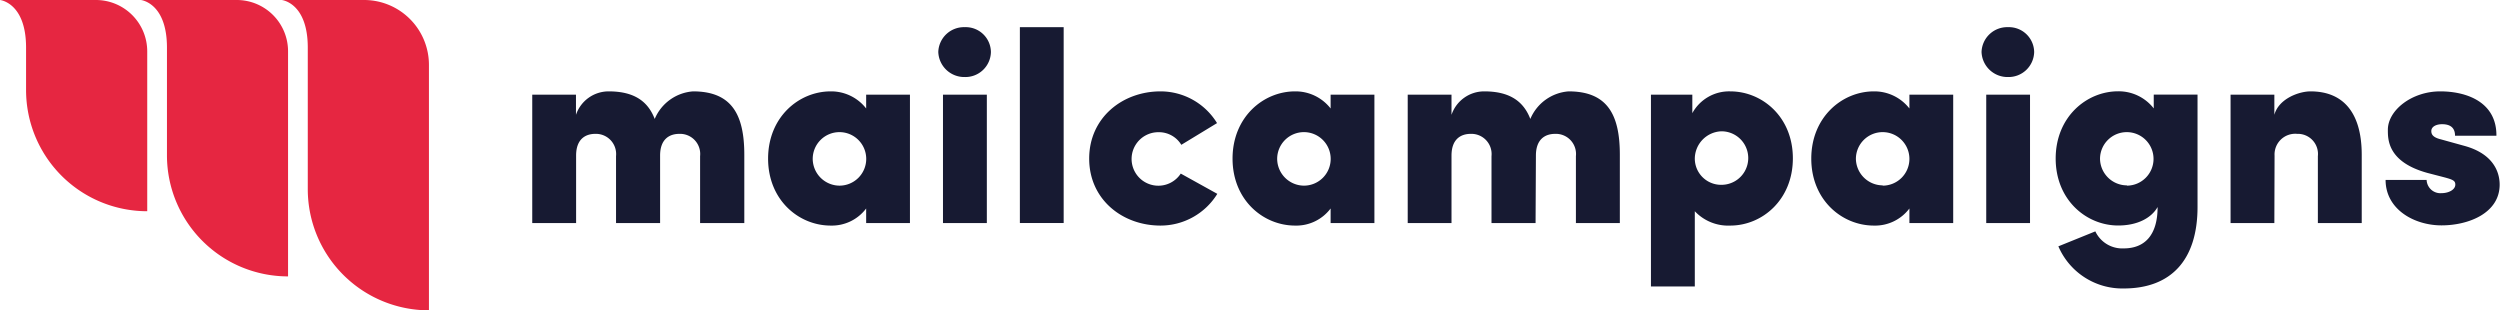
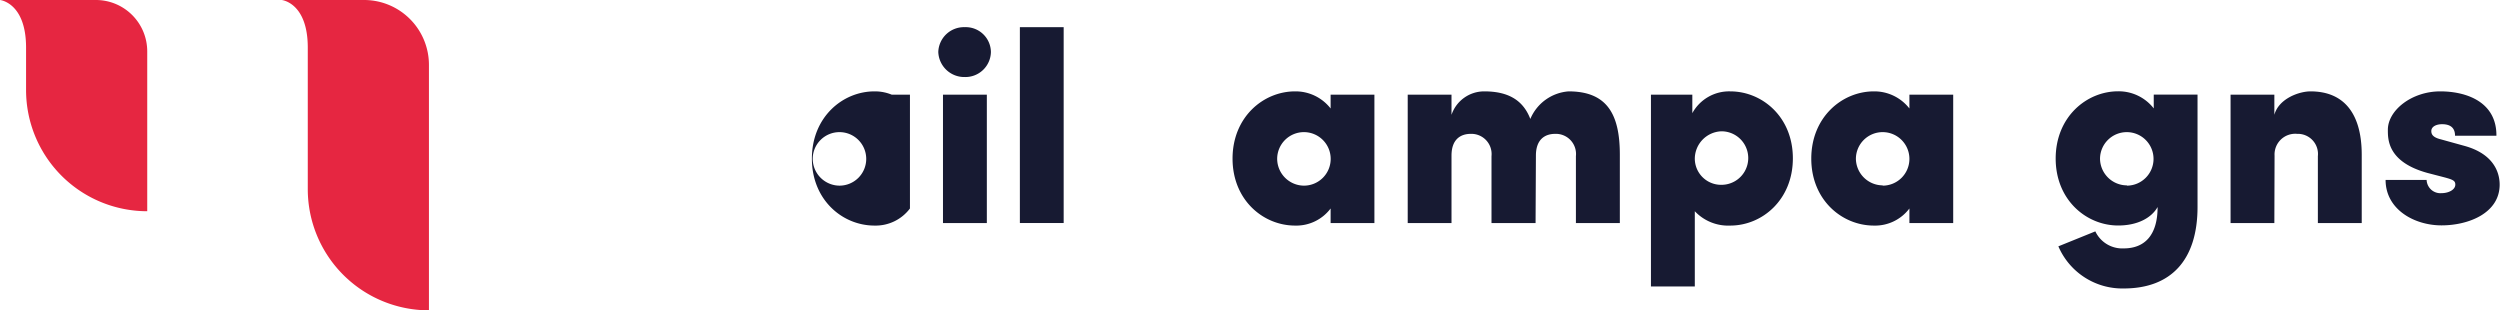
<svg xmlns="http://www.w3.org/2000/svg" id="Layer_1" data-name="Layer 1" viewBox="0 0 362.52 45">
  <defs>
    <style>.cls-1{fill:#e62641;}.cls-2{fill:#171a32;}</style>
  </defs>
  <title>Logo-black-color</title>
-   <path class="cls-1" d="M341.25,298.08h0a17.56,17.56,0,0,1-17.56-17.56V264.9c0-6.52-3.79-6.9-3.79-6.9h13.91a7.44,7.44,0,0,1,7.44,7.44Z" transform="translate(-299.48 -258)" />
  <path class="cls-1" d="M320.83,288.63h0a17.57,17.57,0,0,1-17.57-17.57V264.9c0-6.52-3.78-6.9-3.78-6.9h13.9a7.45,7.45,0,0,1,7.45,7.44Z" transform="translate(-299.48 -258)" />
  <path class="cls-1" d="M361.68,303h0a17.57,17.57,0,0,1-17.57-17.57V264.9c0-6.52-3.78-6.9-3.78-6.9h11.94a9.41,9.41,0,0,1,9.41,9.41Z" transform="translate(-299.48 -258)" />
-   <path class="cls-2" d="M395.2,290.35h-6.39v-9.71a2.93,2.93,0,0,0-3-3.23c-1.43,0-2.79.75-2.79,3.15v9.79h-6.36V271.73H383v2.92a5,5,0,0,1,4.75-3.4c3.64,0,5.67,1.4,6.67,4a6.54,6.54,0,0,1,5.56-4c5.63,0,7.43,3.4,7.43,9.19v9.91H401v-9.71a2.92,2.92,0,0,0-3-3.23c-1.44,0-2.8.75-2.8,3.15Z" transform="translate(-299.48 -258)" />
-   <path class="cls-2" d="M425.08,271.73h6.35v18.62h-6.35v-2.12a6.22,6.22,0,0,1-5.15,2.48c-4.6,0-9.07-3.68-9.07-9.71s4.47-9.75,9.07-9.75a6.43,6.43,0,0,1,5.15,2.48Zm-3.87,13.19a3.88,3.88,0,1,0-3.88-3.88,3.91,3.91,0,0,0,3.88,3.88" transform="translate(-299.48 -258)" />
+   <path class="cls-2" d="M425.08,271.73h6.35v18.62v-2.12a6.22,6.22,0,0,1-5.15,2.48c-4.6,0-9.07-3.68-9.07-9.71s4.47-9.75,9.07-9.75a6.43,6.43,0,0,1,5.15,2.48Zm-3.87,13.19a3.88,3.88,0,1,0-3.88-3.88,3.91,3.91,0,0,0,3.88,3.88" transform="translate(-299.48 -258)" />
  <path class="cls-2" d="M439.38,261.94a3.65,3.65,0,0,1,3.79,3.6,3.7,3.7,0,0,1-3.79,3.63,3.77,3.77,0,0,1-3.84-3.63,3.72,3.72,0,0,1,3.84-3.6m-3.16,28.41h6.36V271.73h-6.36Z" transform="translate(-299.48 -258)" />
  <rect class="cls-2" x="147.89" y="3.94" width="6.35" height="28.4" />
-   <path class="cls-2" d="M476,286.11a9.68,9.68,0,0,1-8.23,4.6c-5.55,0-10.35-3.8-10.35-9.71s4.8-9.75,10.35-9.75a9.61,9.61,0,0,1,8.19,4.6L470.78,279a3.79,3.79,0,0,0-3.28-1.83,3.88,3.88,0,1,0,3.2,6Z" transform="translate(-299.48 -258)" />
  <path class="cls-2" d="M492.43,271.73h6.35v18.62h-6.35v-2.12a6.22,6.22,0,0,1-5.16,2.48c-4.59,0-9.06-3.68-9.06-9.71s4.47-9.75,9.06-9.75a6.44,6.44,0,0,1,5.16,2.48Zm-3.88,13.19a3.88,3.88,0,1,0-3.87-3.88,3.91,3.91,0,0,0,3.87,3.88" transform="translate(-299.48 -258)" />
  <path class="cls-2" d="M522.15,290.35h-6.39v-9.71a2.93,2.93,0,0,0-3-3.23c-1.44,0-2.8.75-2.8,3.15v9.79h-6.35V271.73h6.35v2.92a5,5,0,0,1,4.76-3.4c3.63,0,5.67,1.4,6.67,4a6.54,6.54,0,0,1,5.55-4c5.64,0,7.43,3.4,7.43,9.19v9.91H528v-9.71a2.92,2.92,0,0,0-3-3.23c-1.44,0-2.8.75-2.8,3.15Z" transform="translate(-299.48 -258)" />
  <path class="cls-2" d="M545.24,299.54h-6.36V271.73h6v2.68a6.08,6.08,0,0,1,5.51-3.16c4.6,0,9.07,3.68,9.07,9.71s-4.47,9.75-9.07,9.75a6.64,6.64,0,0,1-5.15-2.08Zm3.87-22.5a4,4,0,0,0-3.87,4,3.81,3.81,0,0,0,3.87,3.76,3.88,3.88,0,0,0,0-7.76" transform="translate(-299.48 -258)" />
  <path class="cls-2" d="M576.36,271.73h6.35v18.62h-6.35v-2.12a6.22,6.22,0,0,1-5.16,2.48c-4.59,0-9.07-3.68-9.07-9.71s4.48-9.75,9.07-9.75a6.44,6.44,0,0,1,5.16,2.48Zm-3.88,13.19A3.88,3.88,0,1,0,568.6,281a3.91,3.91,0,0,0,3.88,3.88" transform="translate(-299.48 -258)" />
-   <path class="cls-2" d="M590.66,261.94a3.66,3.66,0,0,1,3.79,3.6,3.71,3.71,0,0,1-3.79,3.63,3.77,3.77,0,0,1-3.84-3.63,3.72,3.72,0,0,1,3.84-3.6m-3.16,28.41h6.35V271.73H587.5Z" transform="translate(-299.48 -258)" />
  <path class="cls-2" d="M603.32,291.55a4.31,4.31,0,0,0,4.11,2.47c3.12,0,4.92-2,4.92-6-.88,1.56-2.88,2.68-5.72,2.68-4.59,0-9.06-3.68-9.06-9.71s4.47-9.75,9.06-9.75a6.44,6.44,0,0,1,5.16,2.48v-2h6.35V288c0,7.75-3.88,11.83-10.71,11.83a10.09,10.09,0,0,1-9.47-6.11Zm4.59-6.63A3.88,3.88,0,1,0,604,281a3.91,3.91,0,0,0,3.87,3.88" transform="translate(-299.48 -258)" />
  <path class="cls-2" d="M629.28,290.35h-6.35V271.73h6.35v2.92c.64-2.36,3.6-3.4,5.24-3.4,5,0,7.43,3.4,7.43,9.19v9.91h-6.36v-9.71a2.92,2.92,0,0,0-3-3.23,3,3,0,0,0-3.28,3.15Z" transform="translate(-299.48 -258)" />
  <path class="cls-2" d="M651.49,283.08c-5.83-1.6-5.75-4.92-5.75-6.27,0-2.8,3.44-5.56,7.59-5.56,3.92,0,8.19,1.6,8.15,6.43h-6c0-1.15-.68-1.67-1.88-1.67-.8,0-1.56.32-1.56,1,0,.48.24.92,1.4,1.2l3.32.92c4.79,1.28,5.19,4.44,5.19,5.64,0,4.11-4.47,5.91-8.43,5.91s-8.11-2.32-8.11-6.59h5.95a2,2,0,0,0,2.16,1.92c1,0,2-.48,2-1.24,0-.56-.32-.72-1.68-1.08Z" transform="translate(-299.48 -258)" />
</svg>